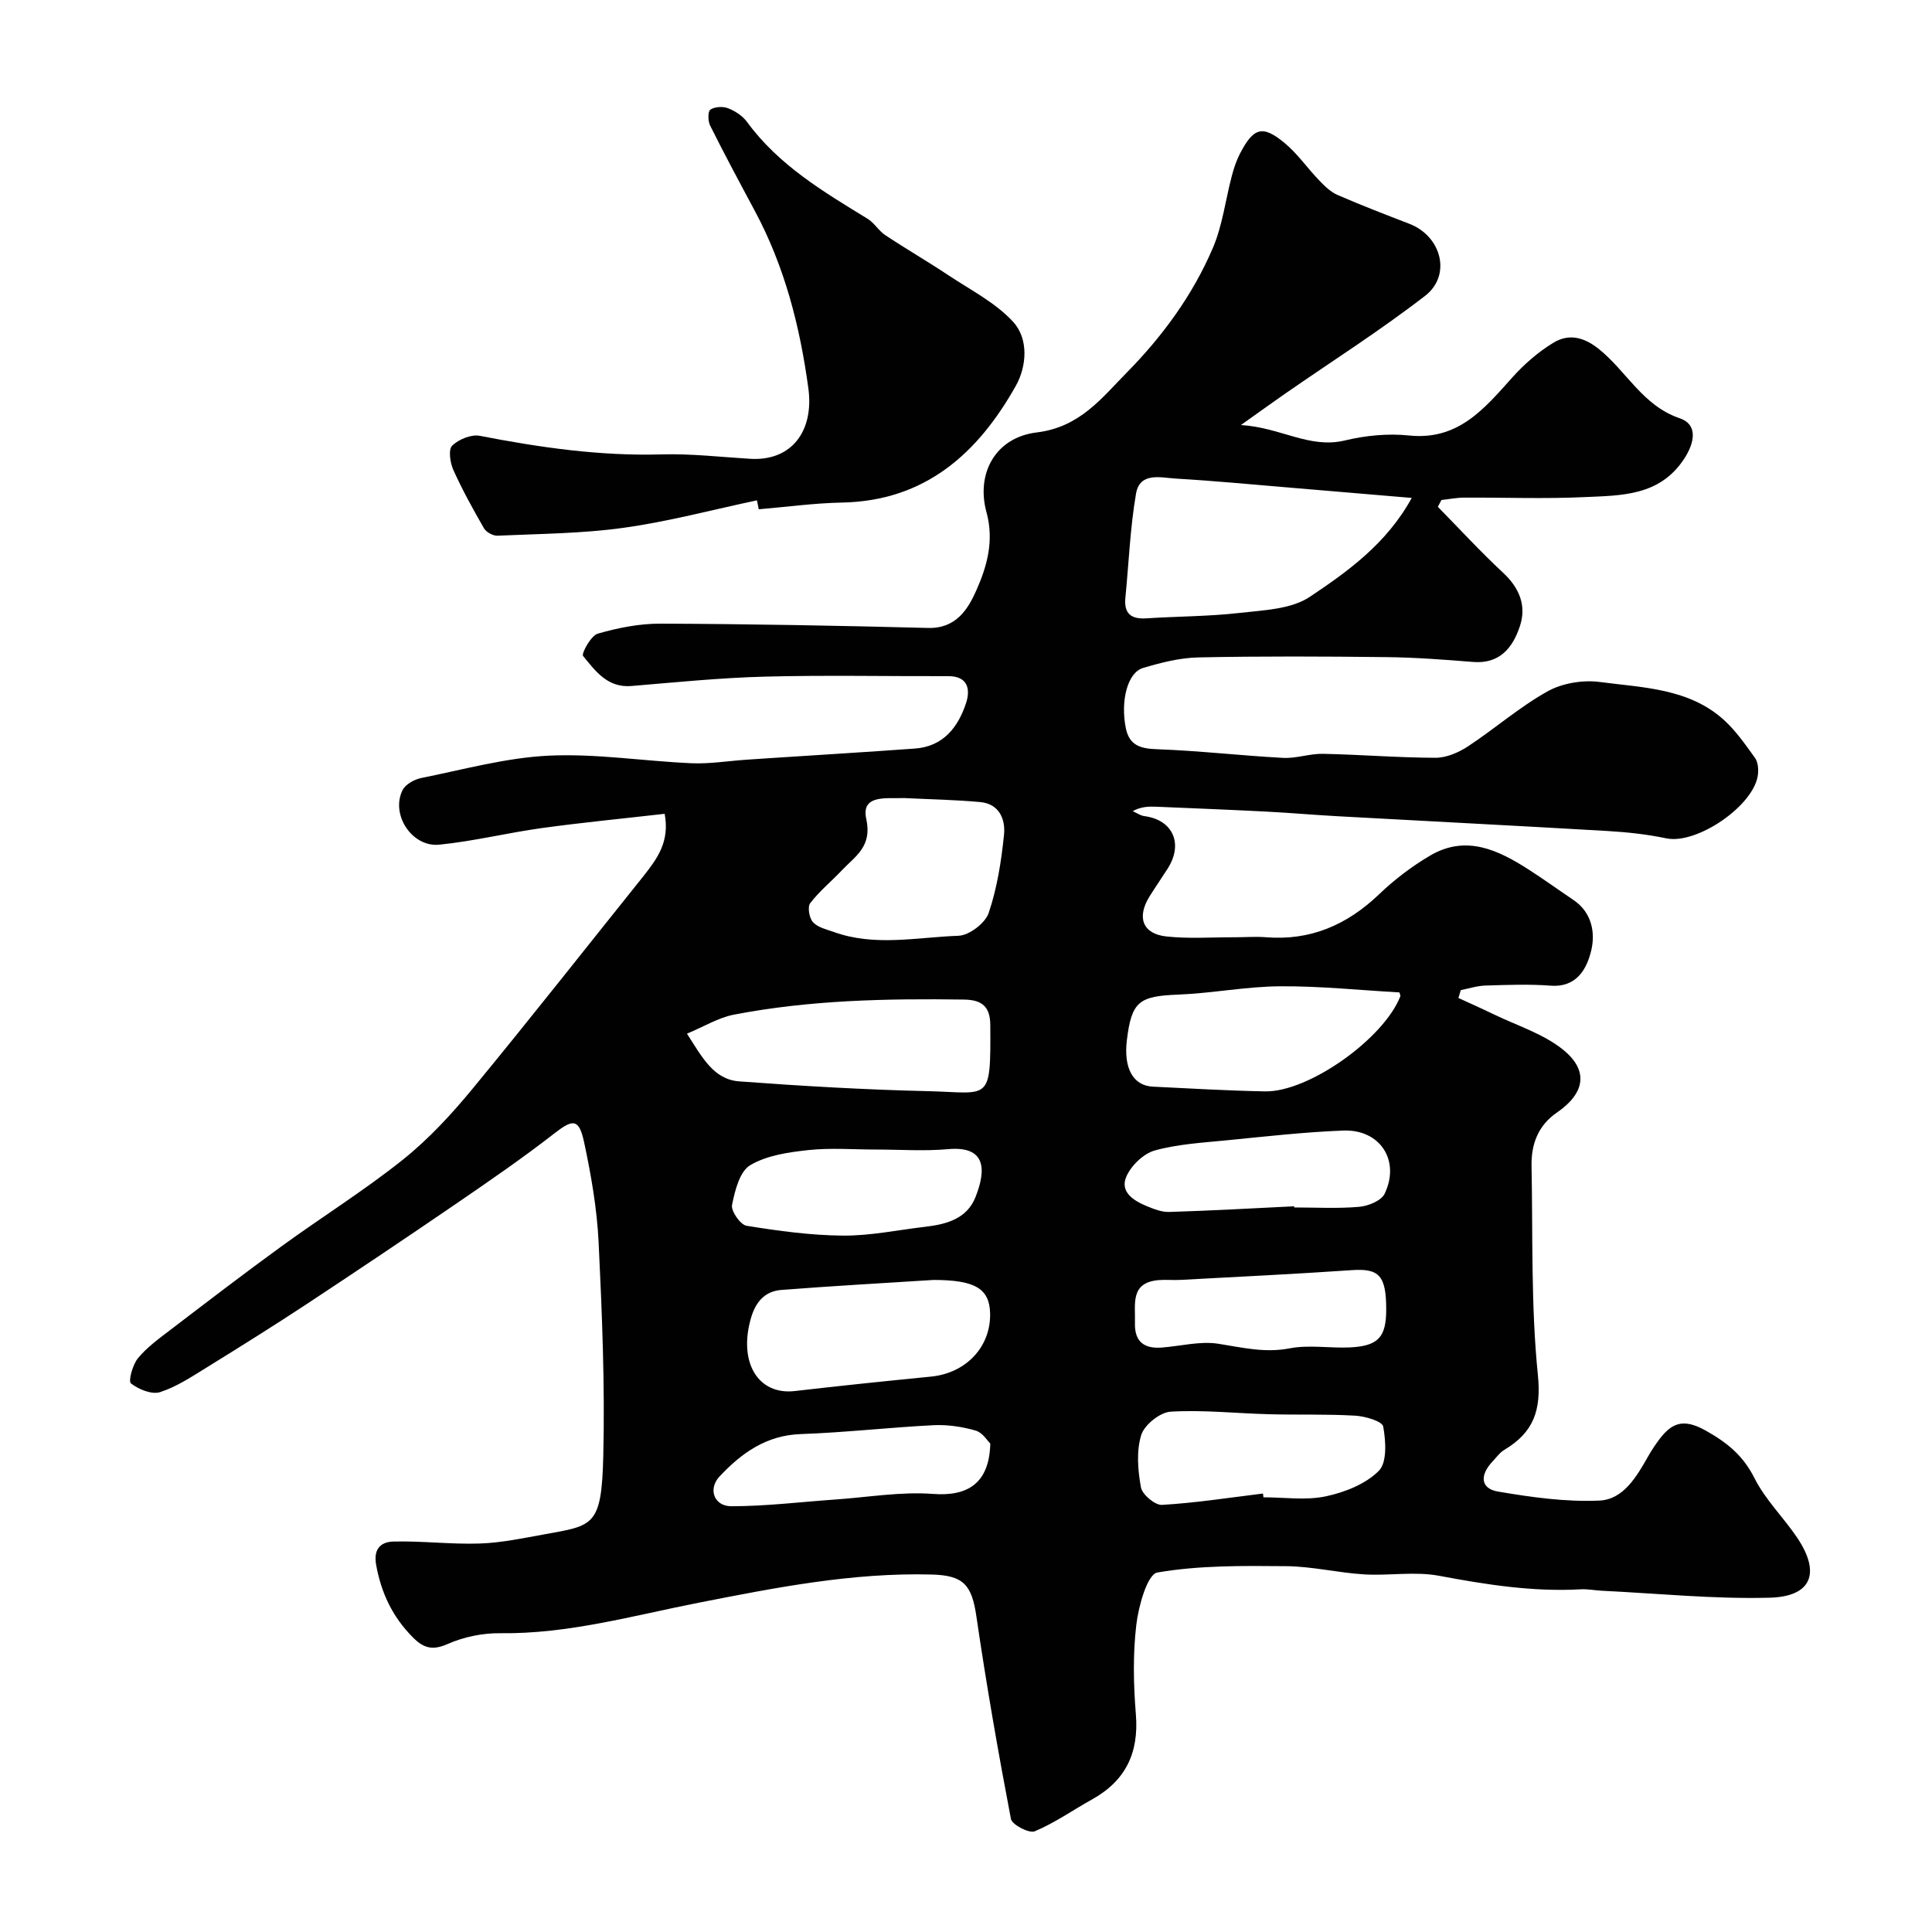
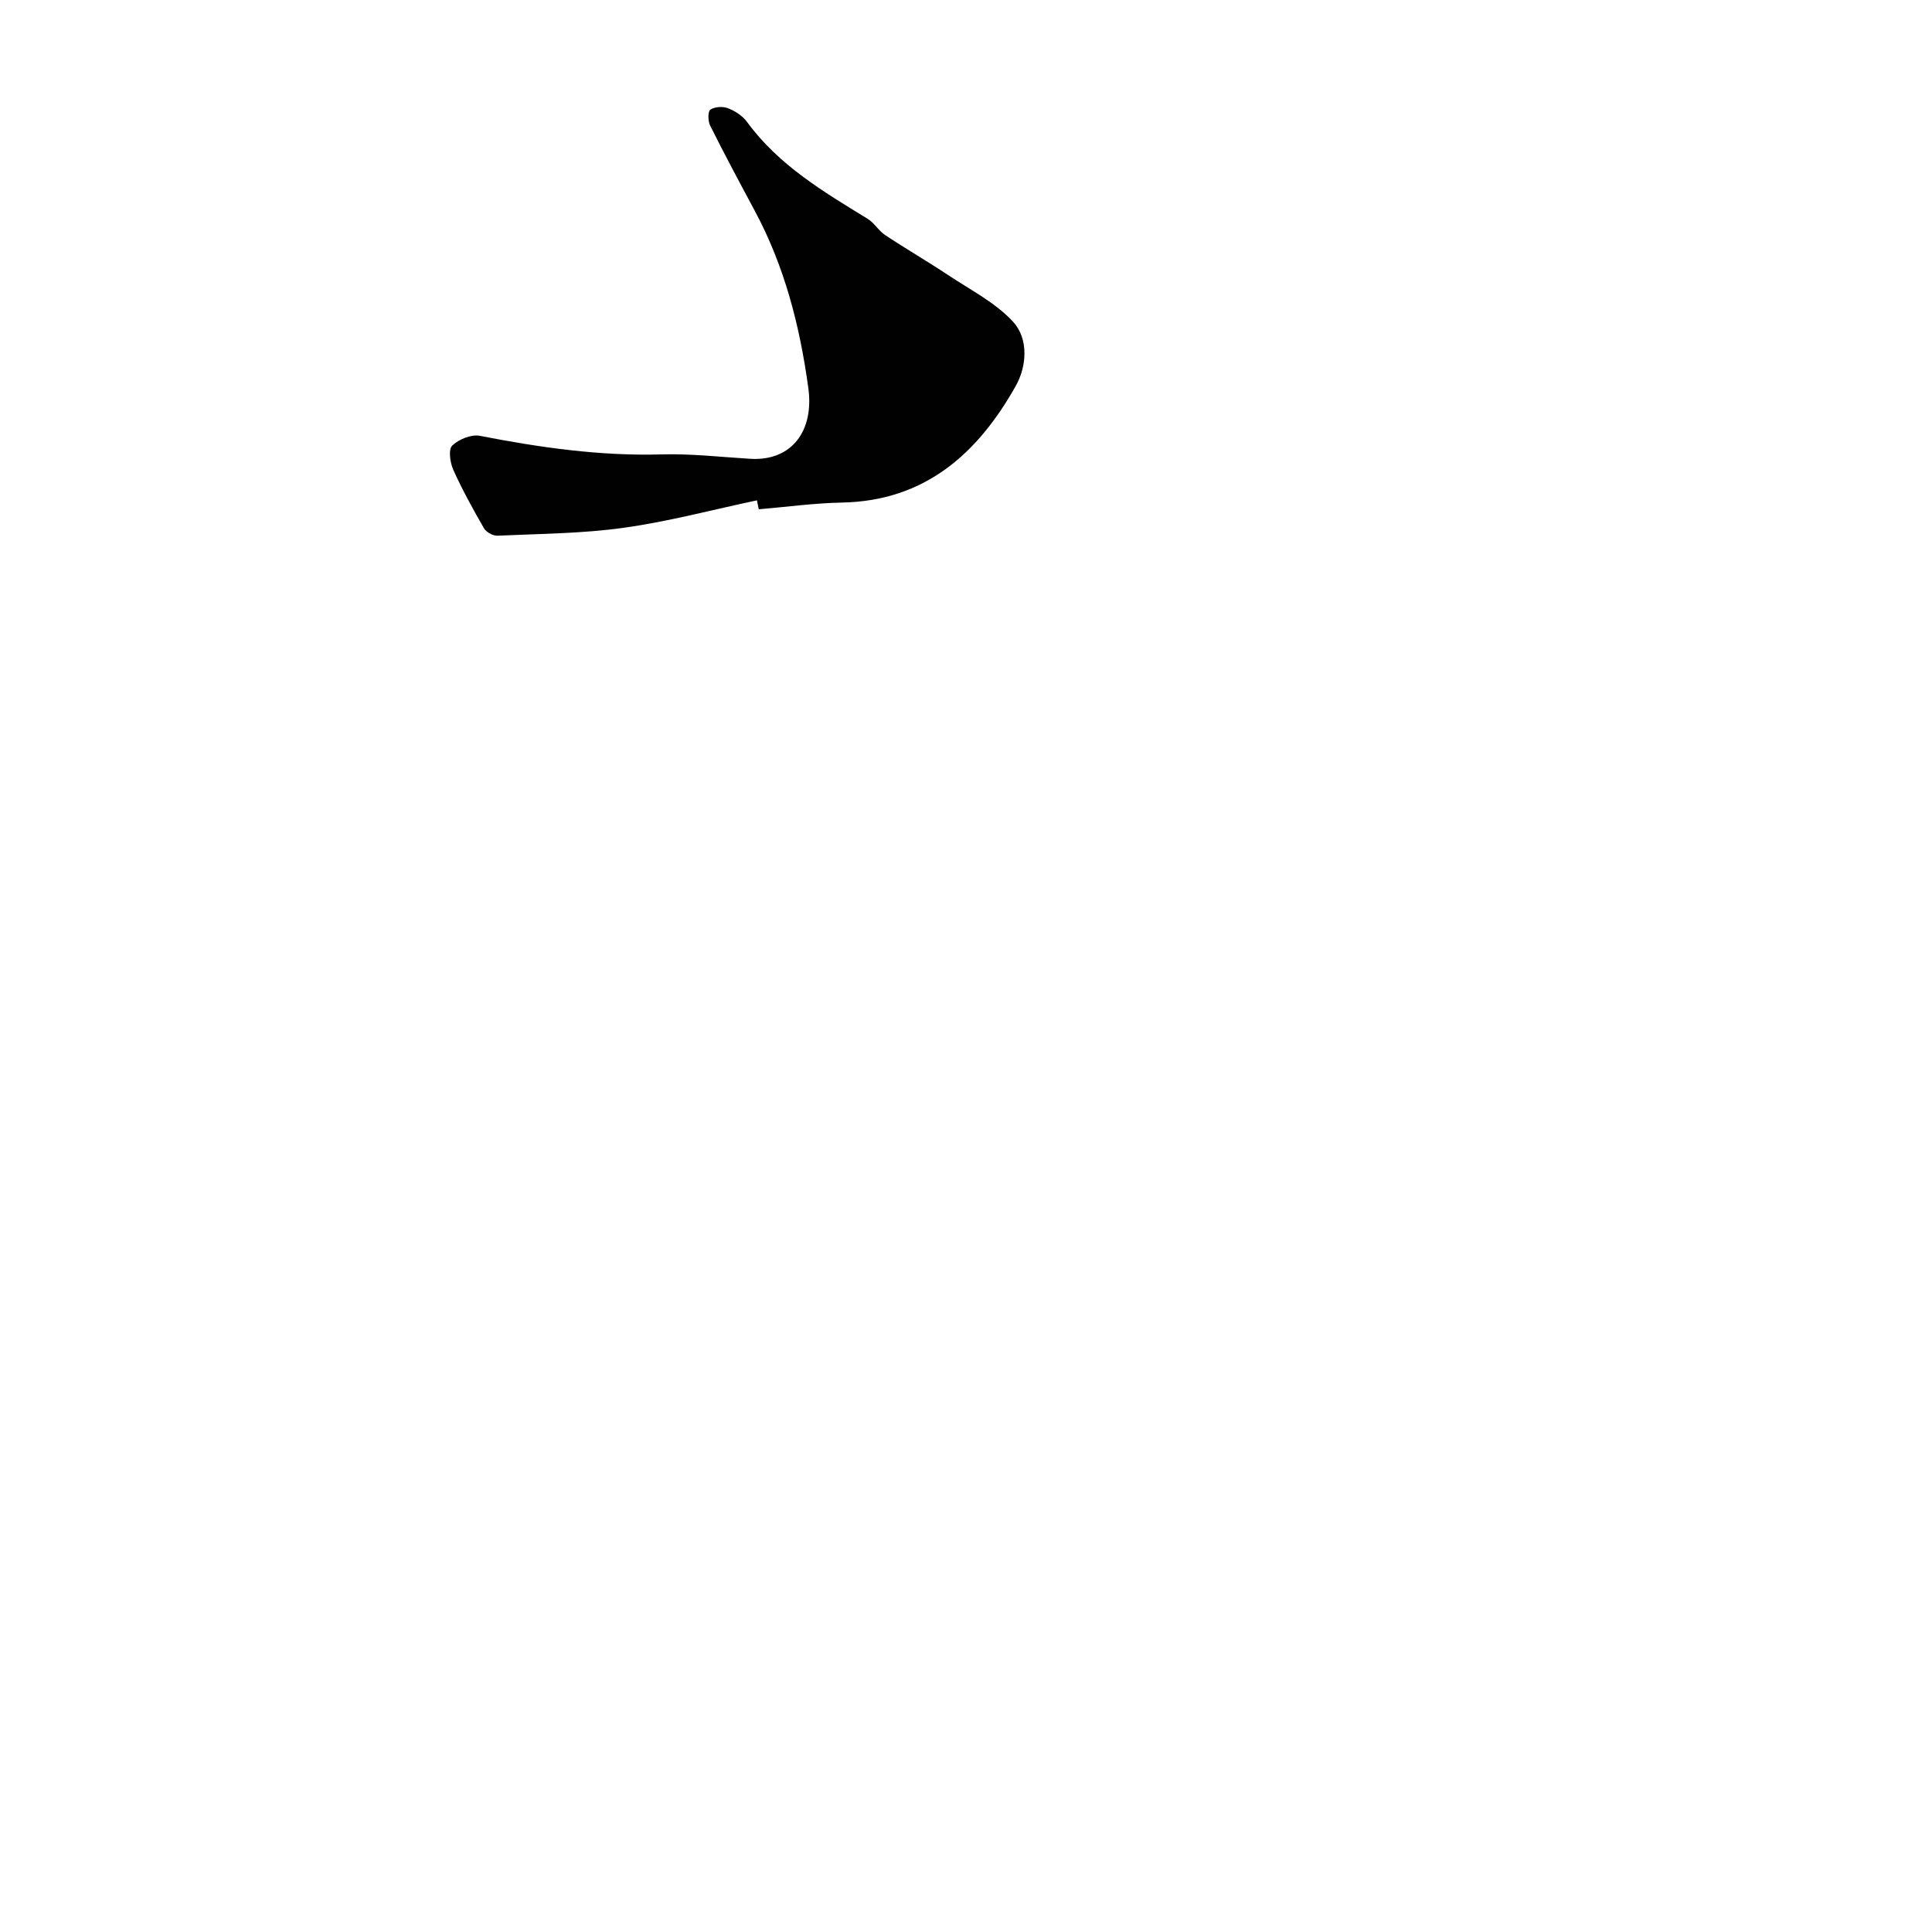
<svg xmlns="http://www.w3.org/2000/svg" enable-background="new 0 0 400 400" viewBox="0 0 400 400">
  <g fill="#010102">
-     <path d="m137.61 168.49c-8.54.98-17 1.79-25.41 2.95-7.11.98-14.12 2.73-21.25 3.44-5.68.57-10.12-6.28-7.6-11.3.6-1.2 2.43-2.21 3.86-2.5 8.78-1.76 17.56-4.21 26.43-4.63 9.79-.46 19.68 1.14 29.53 1.57 3.72.16 7.48-.46 11.22-.72 1.49-.1 2.97-.2 4.46-.3 10.19-.67 20.39-1.28 30.57-2.02 5.87-.42 8.95-4.41 10.6-9.44.9-2.75.44-5.56-3.69-5.55-12.67.04-25.34-.23-37.99.1-9.21.24-18.41 1.17-27.6 1.94-4.96.42-7.47-3.11-10.02-6.22-.39-.47 1.62-4.21 3.05-4.62 4.19-1.21 8.65-2.09 13-2.07 18.46.07 36.92.41 55.38.89 5.77.15 8.25-3.84 10.02-7.85 2.2-4.98 3.68-10.22 2.07-16.11-2.2-8.05 1.87-15.49 10.41-16.52 8.93-1.09 13.42-7.1 18.71-12.47 7.38-7.5 13.59-16.01 17.74-25.7 2.01-4.69 2.62-9.97 3.94-14.96.41-1.56.93-3.12 1.66-4.55 2.82-5.46 4.69-6.04 9.27-2.24 2.68 2.23 4.73 5.22 7.17 7.76 1.11 1.16 2.36 2.38 3.8 3 4.89 2.13 9.86 4.04 14.84 5.96 6.65 2.55 8.81 10.64 3.27 14.92-9.28 7.17-19.22 13.49-28.87 20.18-2.66 1.84-5.27 3.74-9.26 6.57 8.28.5 14.17 4.96 21.53 3.19 4.27-1.03 8.91-1.48 13.25-1.03 10.18 1.07 15.57-5.5 21.37-11.97 2.46-2.75 5.35-5.28 8.49-7.2 3.11-1.9 6.18-1.34 9.41 1.23 5.76 4.58 9.11 11.78 16.81 14.38 3.7 1.25 3.2 4.93.86 8.46-5.08 7.67-12.98 7.51-20.57 7.86-8.31.39-16.66.06-24.99.11-1.55.01-3.1.32-4.65.49-.25.47-.5.94-.74 1.41 4.48 4.56 8.82 9.29 13.5 13.64 3.4 3.16 4.9 6.84 3.48 11.1-1.47 4.4-4.14 7.83-9.69 7.38-5.94-.48-11.91-.93-17.87-1-13-.15-26-.21-38.99.06-3.85.08-7.76 1.08-11.48 2.19-3.22.97-4.67 6.82-3.56 12.41.72 3.62 3.02 4.29 6.48 4.41 8.7.31 17.38 1.33 26.08 1.79 2.74.15 5.53-.9 8.28-.84 7.77.16 15.54.8 23.3.82 2.24 0 4.75-1.08 6.69-2.35 5.58-3.67 10.68-8.16 16.49-11.4 3.06-1.71 7.33-2.41 10.84-1.94 8.93 1.18 18.42 1.29 25.68 7.86 2.48 2.25 4.45 5.11 6.43 7.85.6.83.73 2.2.63 3.29-.57 6.46-12.64 14.71-18.99 13.37-3.99-.84-8.09-1.28-12.17-1.52-18.63-1.09-37.27-2.03-55.91-3.06-4.94-.27-9.87-.71-14.8-.96-7.6-.39-15.2-.69-22.8-1.01-1.54-.06-3.09-.01-4.79.92.8.35 1.57.92 2.41 1.03 5.9.77 8.12 5.7 4.82 10.87-1.23 1.92-2.53 3.8-3.74 5.74-2.7 4.32-1.47 7.76 3.45 8.3 4.64.51 9.37.16 14.06.17 2.17.01 4.35-.18 6.5-.01 9.29.77 16.89-2.55 23.55-8.93 3.17-3.03 6.76-5.76 10.54-7.98 7.45-4.37 14.12-1.13 20.49 2.97 3.12 2.01 6.14 4.19 9.22 6.27 3.77 2.56 4.49 6.77 3.64 10.36-.9 3.78-2.94 7.75-8.44 7.34-4.47-.34-9-.16-13.49-.02-1.71.05-3.4.61-5.09.94-.16.54-.33 1.08-.49 1.63 2.45 1.13 4.92 2.22 7.35 3.4 4.78 2.31 10.1 3.97 14.17 7.19 5.54 4.38 4.72 9.12-1.13 13.13-3.88 2.66-5.34 6.55-5.25 11.04.28 14.43-.14 28.95 1.31 43.27.75 7.4-.93 11.93-6.92 15.51-.97.58-1.69 1.6-2.49 2.45-2.68 2.86-2.45 5.59 1.15 6.2 6.92 1.18 14.03 2.18 20.99 1.87 4.99-.22 7.73-4.98 10.12-9.19.64-1.14 1.37-2.23 2.14-3.28 2.63-3.55 5.01-4.68 9.73-2.04 4.55 2.55 7.78 5.2 10.14 9.89 2.24 4.46 6.02 8.12 8.84 12.32 4.89 7.29 3 12.18-5.73 12.41-11.53.3-23.1-.88-34.65-1.44-1.48-.07-2.97-.38-4.44-.3-9.95.56-19.64-.98-29.39-2.81-4.99-.93-10.32.03-15.46-.28-5.39-.33-10.74-1.65-16.11-1.7-8.92-.08-17.97-.19-26.7 1.31-2.07.36-3.9 6.94-4.36 10.83-.72 6.1-.59 12.39-.09 18.54.65 7.97-2.12 13.75-9.09 17.62-3.96 2.2-7.71 4.86-11.85 6.59-1.16.48-4.7-1.36-4.93-2.56-2.66-13.93-5.1-27.91-7.15-41.94-.96-6.54-2.66-8.48-9.23-8.66-16.39-.44-32.36 2.71-48.29 5.84-13.59 2.67-26.94 6.48-41 6.31-3.66-.05-7.6.75-10.94 2.23-3.18 1.41-5.02.84-7.23-1.39-4.17-4.2-6.52-9.12-7.58-14.97-.64-3.53 1.16-4.79 3.6-4.85 5.94-.15 11.91.61 17.85.41 4.49-.15 8.97-1.11 13.42-1.91 10.1-1.83 11.8-1.63 12.15-16.12.36-14.75-.25-29.54-.96-44.29-.34-6.98-1.55-13.97-3.02-20.82-1.06-4.91-2.33-4.74-6.16-1.76-6.55 5.1-13.42 9.82-20.28 14.52-10.23 7-20.53 13.9-30.87 20.73-6.8 4.48-13.71 8.81-20.64 13.09-3.16 1.95-6.34 4.08-9.81 5.21-1.73.56-4.46-.56-6.05-1.8-.58-.45.34-3.86 1.44-5.2 1.85-2.25 4.31-4.04 6.66-5.83 7.66-5.85 15.32-11.72 23.11-17.38 8.32-6.05 17.08-11.51 25.1-17.92 5.35-4.27 10.11-9.45 14.48-14.75 11.98-14.54 23.62-29.36 35.41-44.06 2.72-3.49 5.39-6.97 4.3-12.79zm154.68-65.4c-8.71-.74-16.72-1.42-24.74-2.09s-16.04-1.44-24.07-1.91c-3.1-.18-7.5-1.44-8.28 3.12-1.22 7.09-1.49 14.35-2.2 21.53-.33 3.3 1.17 4.49 4.37 4.28 6.42-.42 12.88-.39 19.26-1.12 4.96-.57 10.67-.74 14.55-3.33 7.91-5.29 15.9-11.01 21.11-20.48zm-150.06 110.92c3.17 4.92 5.51 9.49 10.84 9.88 12.96.96 25.95 1.72 38.94 2.02 12.94.3 13.12 2.56 13.02-13.68-.02-3.83-1.73-5.23-5.45-5.28-16-.23-31.96.09-47.72 3.14-3.16.63-6.1 2.45-9.63 3.92zm147.51-8.54c-8.32-.47-16.53-1.33-24.74-1.27-7.01.05-14 1.44-21.02 1.72-8.16.32-9.69 1.4-10.67 9.41-.71 5.81 1.27 9.45 5.38 9.65 7.74.38 15.48.83 23.22.98 9.04.17 24.63-10.94 28.02-19.71.04-.13-.08-.31-.19-.78zm-96.48 59.53c-10.5.67-21.01 1.25-31.5 2.07-3.42.27-5.33 2.48-6.3 5.89-2.6 9.08 1.47 15.92 9.1 15.04 9.39-1.09 18.79-2.06 28.2-2.99 7.27-.72 12.42-6.19 12.23-13.15-.14-5.09-3.16-6.86-11.73-6.86zm-6.07-99.77c-3.36.17-8.98-.89-7.84 4.31 1.26 5.76-2.25 7.69-5.05 10.65-2.17 2.29-4.66 4.32-6.56 6.81-.59.78-.19 3.1.59 3.94 1.01 1.09 2.82 1.49 4.34 2.03 8.48 3.05 17.2 1.07 25.78.77 2.21-.08 5.54-2.61 6.25-4.73 1.75-5.17 2.61-10.72 3.17-16.19.33-3.18-.98-6.4-4.92-6.76-5.23-.48-10.51-.57-15.76-.83zm74.3 143.99c.03.26.06.52.09.78 4.32 0 8.78.68 12.91-.2 3.93-.83 8.25-2.54 10.98-5.28 1.74-1.74 1.45-6.16.91-9.17-.2-1.1-3.73-2.13-5.79-2.25-5.95-.35-11.94-.14-17.9-.3-6.78-.18-13.57-.93-20.31-.53-2.21.13-5.44 2.72-6.1 4.83-1.03 3.33-.71 7.3-.06 10.84.27 1.49 2.92 3.72 4.36 3.63 6.99-.41 13.95-1.5 20.91-2.35zm-80.15-71.22c-4.66 0-9.36-.38-13.97.11-4.13.45-8.62 1.09-12.06 3.14-2.18 1.31-3.16 5.27-3.75 8.23-.25 1.25 1.73 4.09 3 4.3 6.61 1.07 13.31 1.99 19.99 2.04 5.67.04 11.35-1.17 17.03-1.83 4.38-.51 8.61-1.65 10.39-6.15 2.22-5.62 2.24-10.63-5.66-9.92-4.95.44-9.98.08-14.97.08zm23.69 60.88c-.54-.51-1.58-2.27-3.02-2.69-2.78-.8-5.81-1.26-8.7-1.12-9.18.46-18.34 1.52-27.52 1.84-7.17.25-12.3 3.96-16.82 8.78-2.43 2.59-1.14 6.16 2.44 6.16 7.22 0 14.44-.9 21.65-1.4 6.71-.47 13.47-1.65 20.11-1.15 7.14.54 11.65-2.15 11.86-10.42zm62.91-49.13c0 .08.01.16.01.24 4.49 0 9 .26 13.45-.13 1.87-.16 4.57-1.25 5.27-2.7 3.3-6.88-.94-13.39-8.58-13.09-8.02.31-16.03 1.22-24.03 2.01-5.02.5-10.15.78-14.97 2.11-2.34.65-4.89 3.12-5.89 5.4-1.39 3.2 1.51 5 4.21 6.12 1.48.61 3.11 1.26 4.66 1.21 8.64-.26 17.26-.75 25.87-1.17zm19.06 21.42c.01-7.09-1.47-8.59-7.12-8.2-11.82.81-23.65 1.38-35.48 2.02-1.49.08-3-.08-4.48.04-6 .49-4.82 5-4.94 8.84-.12 3.9 1.88 5.4 5.53 5.13 3.92-.3 7.95-1.38 11.73-.79 4.94.77 9.61 1.95 14.76.95 4-.77 8.28-.01 12.43-.19 5.91-.28 7.56-2.1 7.57-7.8z" />
    <path d="m156.72 103.59c-9.19 1.94-18.3 4.39-27.58 5.68-8.62 1.21-17.42 1.24-26.14 1.64-.93.04-2.32-.72-2.79-1.52-2.28-3.96-4.5-7.97-6.37-12.14-.66-1.48-1.04-4.2-.22-4.99 1.35-1.3 3.94-2.37 5.71-2.03 12.44 2.42 24.88 4.21 37.62 3.85 6.11-.18 12.24.54 18.36.91 8.63.53 13.25-5.8 12.05-14.61-1.76-12.91-4.92-25.24-11.1-36.75-3.14-5.85-6.27-11.7-9.24-17.64-.46-.92-.49-2.92.05-3.29.91-.61 2.59-.71 3.66-.29 1.47.57 3.01 1.57 3.93 2.83 6.54 8.95 15.8 14.44 24.99 20.07 1.38.85 2.28 2.48 3.64 3.38 4.3 2.85 8.77 5.44 13.07 8.3 4.59 3.05 9.73 5.66 13.38 9.62 3.28 3.56 2.83 9.26.57 13.28-7.84 13.95-18.73 23.82-35.97 24.16-5.76.11-11.5.91-17.25 1.39-.13-.61-.25-1.23-.37-1.85z" />
  </g>
</svg>